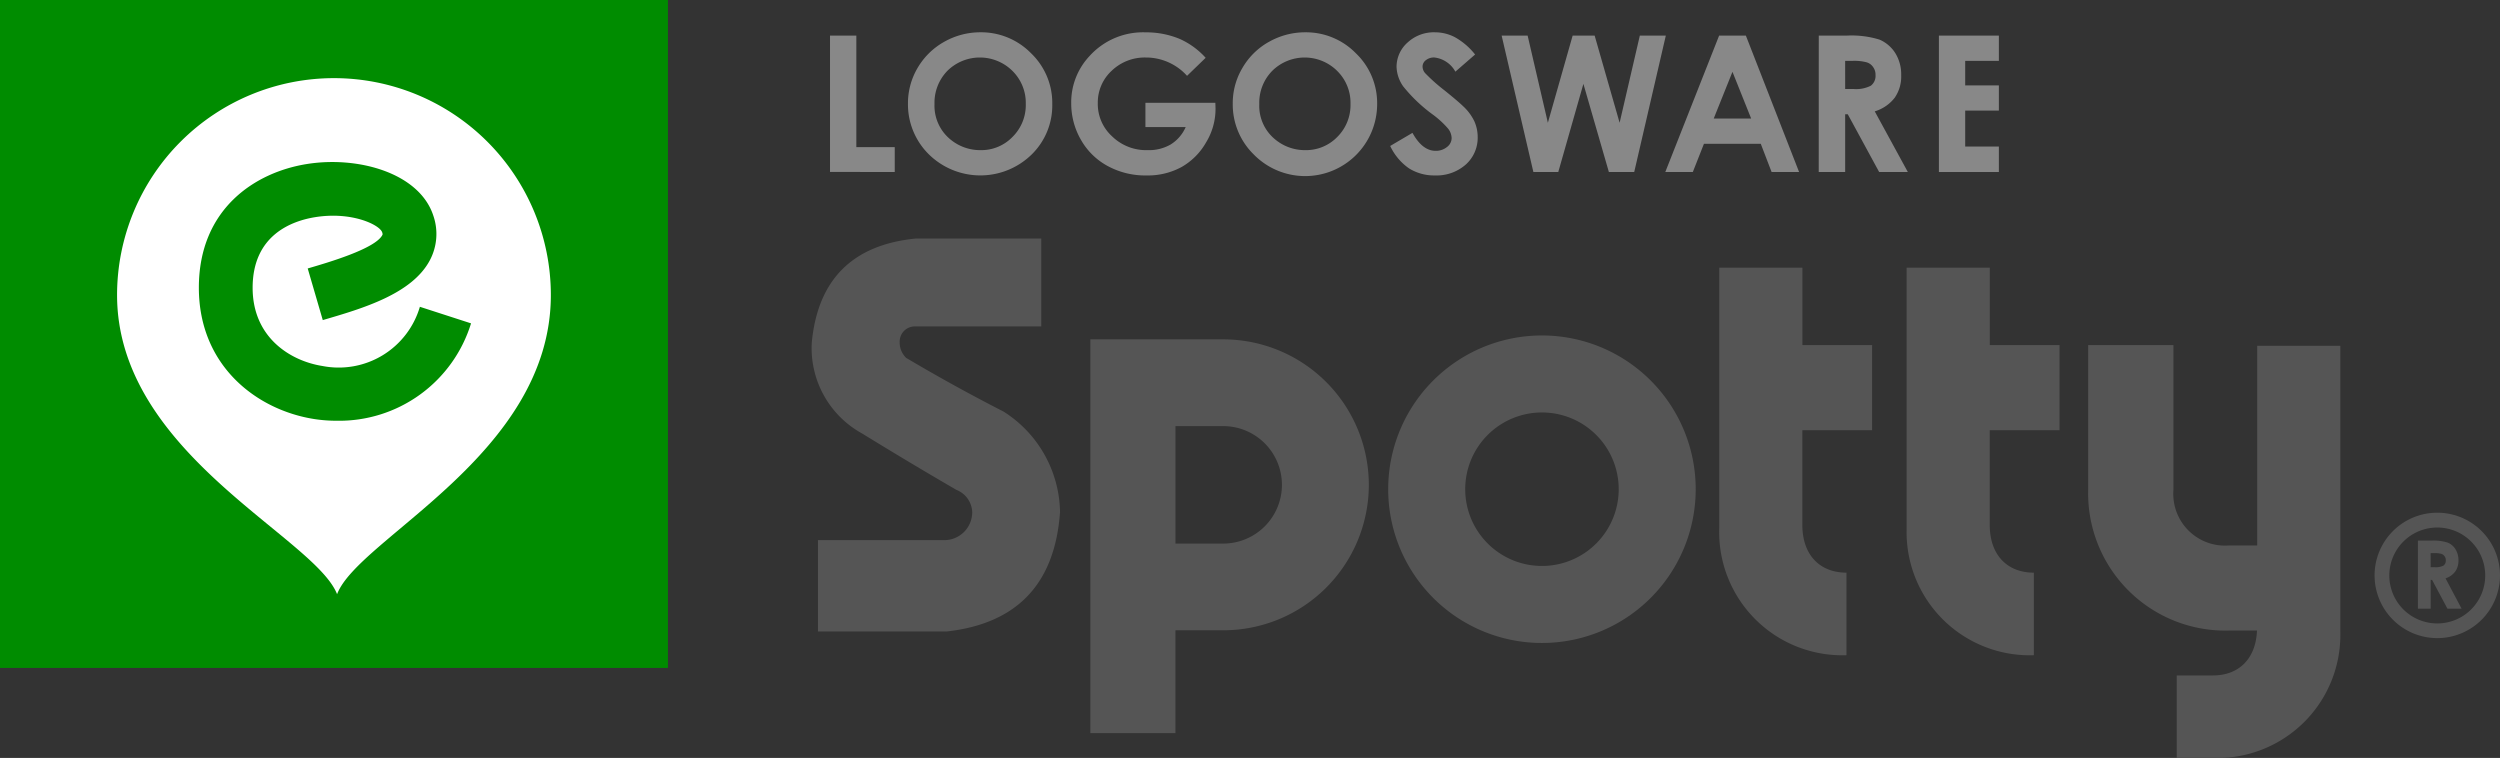
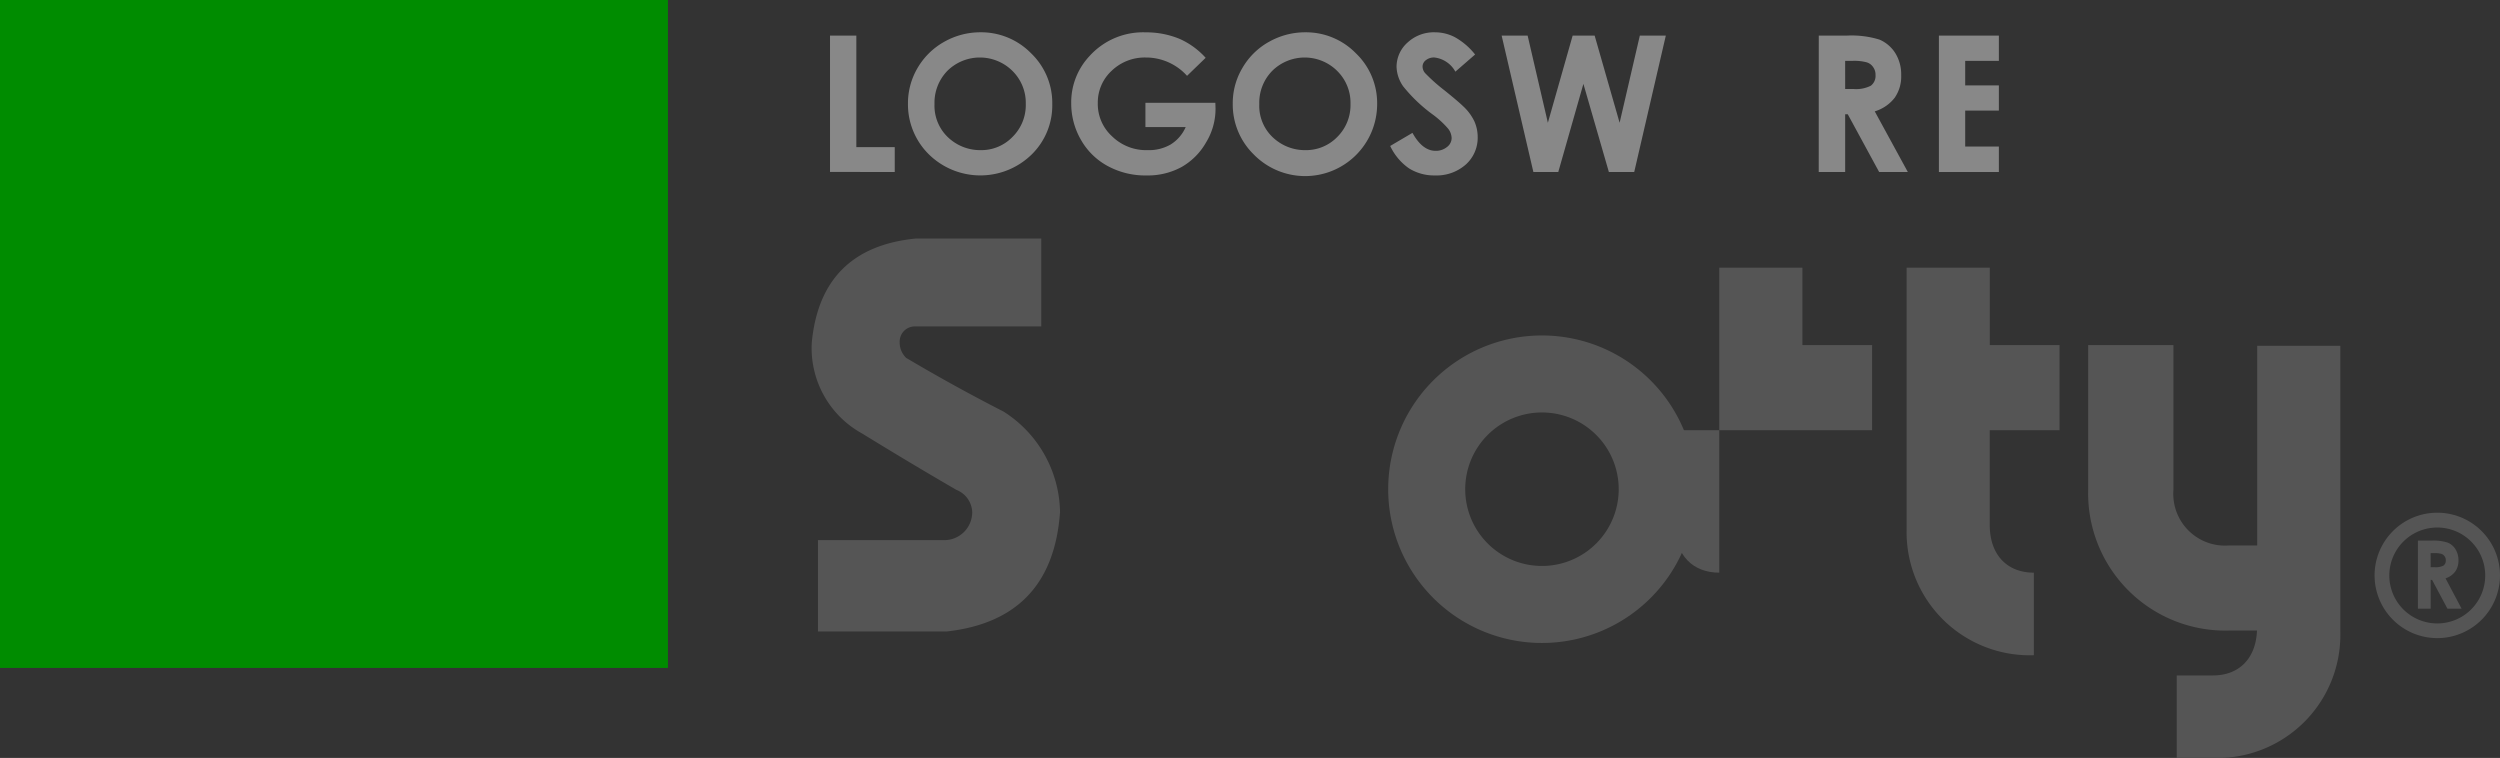
<svg xmlns="http://www.w3.org/2000/svg" width="230.888" height="70" viewBox="0 0 230.888 70">
  <rect x="0" y="0" width="230.888" height="70" fill="#333333" stroke="none" />
  <g id="spotty" transform="translate(115.444 35)">
    <g id="spotty-2" data-name="spotty" transform="translate(-115.444 -35)">
      <rect id="長方形_496" data-name="長方形 496" width="61.686" height="61.686" fill="#008c00" />
      <g id="グループ化_120" data-name="グループ化 120" transform="translate(76.655 2.978)">
        <path id="パス_359" data-name="パス 359" d="M84.54,3.626h2.433v10.3h3.546v2.294H84.54Z" transform="translate(-84.54 -3.316)" fill="#888" />
        <path id="パス_360" data-name="パス 360" d="M95.818,4.172a6.541,6.541,0,0,0-2.448,2.406,6.42,6.42,0,0,0-.89,3.31,6.481,6.481,0,0,0,1.911,4.654,6.781,6.781,0,0,0,9.49.055,6.338,6.338,0,0,0,1.927-4.669,6.367,6.367,0,0,0-1.955-4.7,6.458,6.458,0,0,0-4.679-1.94,6.762,6.762,0,0,0-3.357.885Zm6.32,2.692a4.142,4.142,0,0,1,1.223,3.044,4.118,4.118,0,0,1-1.22,3.037,3.994,3.994,0,0,1-2.95,1.227,4.3,4.3,0,0,1-2.731-.94,4.02,4.02,0,0,1-1.529-3.313,4.229,4.229,0,0,1,1.208-3.09,4.274,4.274,0,0,1,6,.035Z" transform="translate(-85.28 -3.284)" fill="#888" />
        <path id="パス_361" data-name="パス 361" d="M121.523,5.647,119.806,7.31A5.1,5.1,0,0,0,116,5.617a4.4,4.4,0,0,0-3.157,1.227,3.984,3.984,0,0,0-1.28,2.986,4.037,4.037,0,0,0,1.33,3.077,4.5,4.5,0,0,0,3.264,1.265,4.023,4.023,0,0,0,2.123-.515,3.569,3.569,0,0,0,1.4-1.615h-3.718V9.8h6.458l.017.525a5.947,5.947,0,0,1-.875,3.135,6.032,6.032,0,0,1-2.255,2.267,6.519,6.519,0,0,1-3.252.783,7.265,7.265,0,0,1-3.553-.857,6.249,6.249,0,0,1-2.486-2.418,6.7,6.7,0,0,1-.907-3.4,6.227,6.227,0,0,1,1.681-4.342,6.657,6.657,0,0,1,5.192-2.2,8.08,8.08,0,0,1,3.13.6,7.163,7.163,0,0,1,2.416,1.755Z" transform="translate(-86.831 -3.284)" fill="#888" />
        <path id="パス_362" data-name="パス 362" d="M128.9,4.172a6.455,6.455,0,0,0-2.444,2.406,6.352,6.352,0,0,0-.895,3.31,6.449,6.449,0,0,0,1.91,4.654,6.647,6.647,0,0,0,11.425-4.613,6.364,6.364,0,0,0-1.961-4.7,6.438,6.438,0,0,0-4.671-1.94,6.766,6.766,0,0,0-3.364.885Zm6.312,2.692a4.112,4.112,0,0,1,1.223,3.044,4.129,4.129,0,0,1-1.211,3.037,4.02,4.02,0,0,1-2.964,1.227,4.285,4.285,0,0,1-2.72-.94,4,4,0,0,1-1.529-3.313,4.2,4.2,0,0,1,1.216-3.089,4.262,4.262,0,0,1,5.989.035Z" transform="translate(-88.365 -3.284)" fill="#888" />
        <path id="パス_363" data-name="パス 363" d="M149.439,5.34l-1.822,1.585a2.539,2.539,0,0,0-1.945-1.31,1.2,1.2,0,0,0-.779.248.744.744,0,0,0-.306.576.948.948,0,0,0,.218.6A16.151,16.151,0,0,0,146.6,8.642c.935.751,1.5,1.245,1.7,1.443a4.63,4.63,0,0,1,1.06,1.4,3.58,3.58,0,0,1,.318,1.463,3.314,3.314,0,0,1-1.1,2.555,4.08,4.08,0,0,1-2.846,1.006,4.378,4.378,0,0,1-2.4-.656,5.212,5.212,0,0,1-1.735-2.066l2.057-1.211c.611,1.108,1.326,1.66,2.135,1.66a1.615,1.615,0,0,0,1.067-.363,1.033,1.033,0,0,0,.416-.822,1.483,1.483,0,0,0-.324-.862,8.522,8.522,0,0,0-1.425-1.31,14.228,14.228,0,0,1-2.714-2.583,3.29,3.29,0,0,1-.624-1.82,3,3,0,0,1,1.027-2.251,3.562,3.562,0,0,1,2.519-.936,3.989,3.989,0,0,1,1.826.443,6.247,6.247,0,0,1,1.885,1.612Z" transform="translate(-89.861 -3.284)" fill="#888" />
        <path id="パス_364" data-name="パス 364" d="M152.949,3.626h2.4l1.87,8.05,2.288-8.05h2.032l2.306,8.05,1.867-8.05h2.4l-2.919,12.6h-2.34L160.5,8.084l-2.32,8.139h-2.3Z" transform="translate(-90.92 -3.316)" fill="#888" />
-         <path id="パス_365" data-name="パス 365" d="M169.619,16.223h2.543l1.027-2.606h5.247l1,2.606h2.539l-4.916-12.6h-2.468Zm7.931-4.935h-3.46l1.732-4.317Z" transform="translate(-92.475 -3.316)" fill="#888" />
        <path id="パス_366" data-name="パス 366" d="M185.247,16.222h2.441V10.887h.238l2.9,5.336h2.649l-3.055-5.6a3.676,3.676,0,0,0,1.842-1.258,3.431,3.431,0,0,0,.6-2.076,3.73,3.73,0,0,0-.544-2.046A3.238,3.238,0,0,0,190.87,4a8.714,8.714,0,0,0-3.029-.375h-2.591Zm2.44-10.263h.666a4.377,4.377,0,0,1,1.341.14,1.088,1.088,0,0,1,.577.436,1.179,1.179,0,0,1,.22.72,1.138,1.138,0,0,1-.436,1,2.992,2.992,0,0,1-1.609.3h-.759Z" transform="translate(-93.932 -3.315)" fill="#888" />
        <path id="パス_367" data-name="パス 367" d="M197.487,3.626h5.538V5.96h-3.11V8.226h3.11v2.325h-3.11v3.32h3.11v2.352h-5.538Z" transform="translate(-95.074 -3.316)" fill="#888" />
      </g>
-       <path id="パス_368" data-name="パス 368" d="M136.776,48a13.448,13.448,0,0,0-13.457-13.435H111.058V70.933h7.859v-9.5h4.4A13.443,13.443,0,0,0,136.776,48Zm-8.024,0a5.43,5.43,0,0,1-5.433,5.426h-4.4V42.576h4.4A5.428,5.428,0,0,1,128.752,48" transform="translate(-10.358 -3.223)" fill="#555" />
      <path id="パス_369" data-name="パス 369" d="M155.594,55.456a7.088,7.088,0,1,1,7.089-7.088,7.088,7.088,0,0,1-7.089,7.088Zm0-21.287a14.2,14.2,0,1,0,14.2,14.2,14.2,14.2,0,0,0-14.2-14.2" transform="translate(-13.187 -3.187)" fill="#555" />
      <path id="パス_370" data-name="パス 370" d="M208.32,42.274V34.41h-6.438V27.264H194.2V51.356a11.373,11.373,0,0,0,11.751,11.7V55.432c-2.4,0-4.076-1.566-4.076-4.418v-8.74Z" transform="translate(-18.112 -2.543)" fill="#555" />
-       <path id="パス_371" data-name="パス 371" d="M189.231,42.274V34.41h-6.438V27.264h-7.68V51.356a11.373,11.373,0,0,0,11.751,11.7V55.432c-2.4,0-4.076-1.566-4.076-4.418v-8.74Z" transform="translate(-16.332 -2.543)" fill="#555" />
+       <path id="パス_371" data-name="パス 371" d="M189.231,42.274V34.41h-6.438V27.264h-7.68V51.356V55.432c-2.4,0-4.076-1.566-4.076-4.418v-8.74Z" transform="translate(-16.332 -2.543)" fill="#555" />
      <path id="パス_372" data-name="パス 372" d="M228.3,35.216V53.654h-2.6a4.775,4.775,0,0,1-5.136-5.115V35.147H212.69V48.539A12.673,12.673,0,0,0,225.7,61.513h2.581c-.109,2.671-1.74,4.145-4.056,4.145h-3.355v7.62h3.355a11.373,11.373,0,0,0,11.751-11.7V35.216Z" transform="translate(-19.836 -3.278)" fill="#555" />
      <path id="パス_373" data-name="パス 373" d="M96.044,47.513Q91.65,44.962,87.327,42.3a8.991,8.991,0,0,1-4.642-8.433q.85-8.681,9.567-9.567h11.623v8.114H92.252A1.4,1.4,0,0,0,90.8,33.87a1.979,1.979,0,0,0,.6,1.451q4.429,2.622,9,4.961a11.182,11.182,0,0,1,5.209,9.284q-.709,9.922-10.453,11.02H83.252V52.153H94.874A2.585,2.585,0,0,0,97.5,49.567a2.3,2.3,0,0,0-1.452-2.054Z" transform="translate(-7.71 -2.267)" fill="#555" />
      <path id="パス_374" data-name="パス 374" d="M44.67,28.957" transform="translate(-4.166 -2.701)" fill="none" stroke="#19843b" stroke-linecap="round" stroke-miterlimit="10" stroke-width="3.286" />
-       <path id="パス_375" data-name="パス 375" d="M43.9,32.417" transform="translate(-4.094 -3.023)" fill="none" stroke="#19843b" stroke-linecap="round" stroke-miterlimit="10" stroke-width="3.286" />
-       <path id="パス_376" data-name="パス 376" d="M31.956,7.959A20.032,20.032,0,0,0,11.924,27.99c0,14.62,18.247,22.334,20.319,27.629C34.2,50.439,51.986,42.724,51.986,27.99A20.031,20.031,0,0,0,31.957,7.959ZM32.182,39.6a13.3,13.3,0,0,1-2.066-.16c-5.3-.836-10.638-4.91-10.638-12.127,0-7.254,5.162-10.662,9.992-11.425,4.728-.753,10.38.831,11.664,4.777a5.175,5.175,0,0,1-.32,4.108c-1.651,3.125-6.22,4.458-9.892,5.531l-1.391-4.768c1.862-.544,6.223-1.813,6.891-3.083.024-.047.043-.082-.012-.25-.226-.693-2.789-1.944-6.166-1.409-2.168.344-5.8,1.648-5.8,6.528,0,4.579,3.473,6.752,6.446,7.221a7.811,7.811,0,0,0,9-5.467l4.725,1.53A12.747,12.747,0,0,1,32.182,39.6Z" transform="translate(-1.112 -0.742)" fill="#fff" />
      <g id="グループ化_121" data-name="グループ化 121" transform="translate(219.305 47.351)">
        <path id="パス_377" data-name="パス 377" d="M241.862,58.016a5.791,5.791,0,1,0,5.793-5.795,5.791,5.791,0,0,0-5.793,5.795Zm1.36,0a4.429,4.429,0,1,1,4.431,4.432,4.429,4.429,0,0,1-4.431-4.432Z" transform="translate(-241.862 -52.221)" fill="#555" />
        <path id="パス_378" data-name="パス 378" d="M247.452,57.519h.381a1.578,1.578,0,0,0,.8-.147.571.571,0,0,0,.217-.5.587.587,0,0,0-.111-.363.561.561,0,0,0-.289-.221,2.176,2.176,0,0,0-.666-.067h-.334Zm-1.179-2.458h1.275a4.238,4.238,0,0,1,1.487.19,1.514,1.514,0,0,1,.713.615,1.9,1.9,0,0,1,.272,1.019,1.723,1.723,0,0,1-.3,1.035,1.808,1.808,0,0,1-.895.627l1.483,2.8H249l-1.419-2.662h-.127v2.663h-1.179V55.06" transform="translate(-242.273 -52.485)" fill="#555" />
      </g>
    </g>
  </g>
</svg>